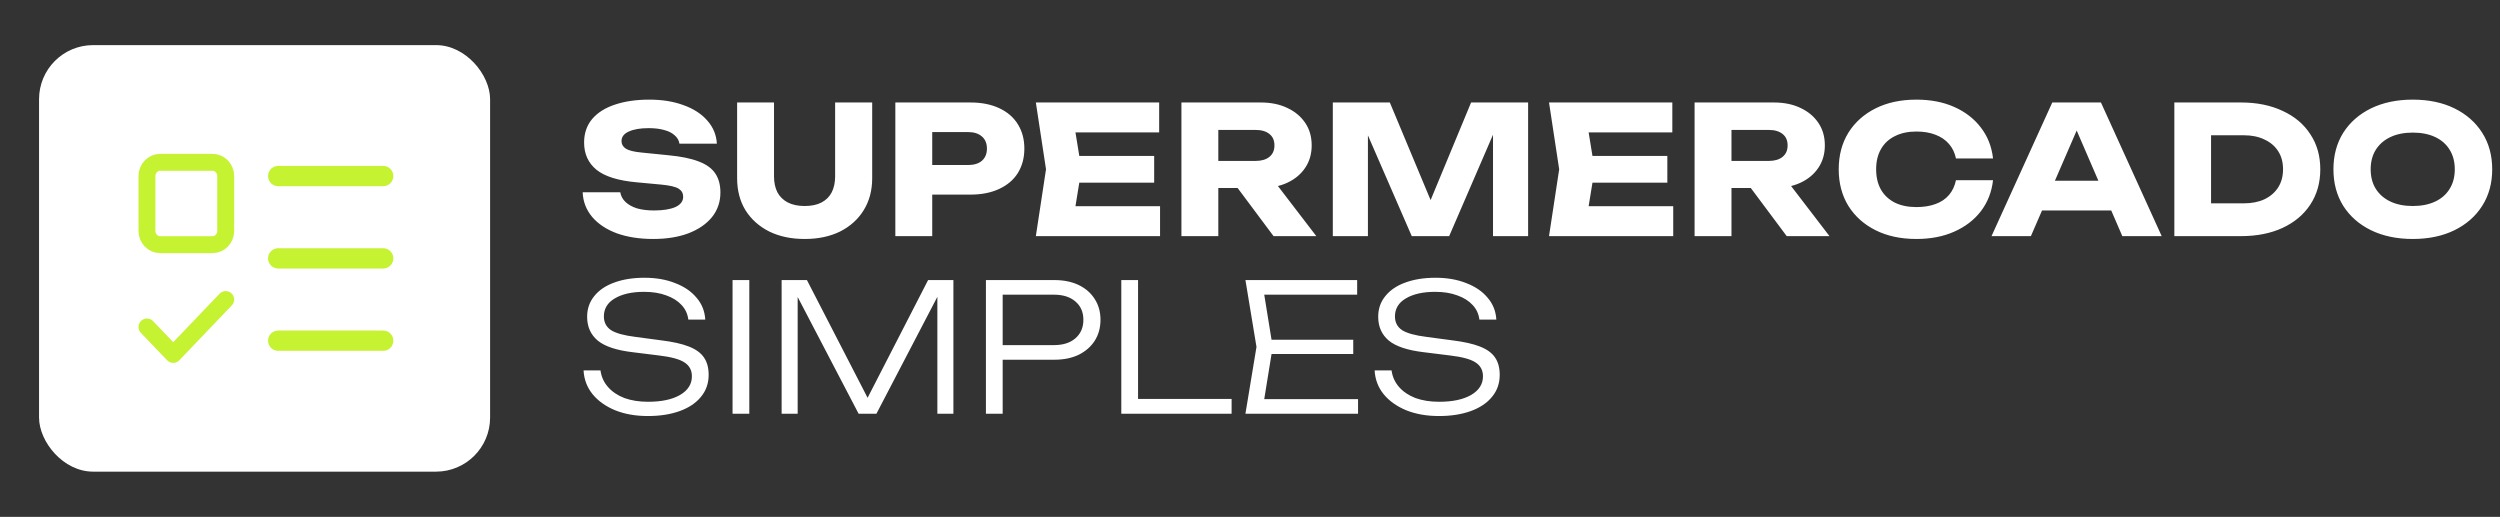
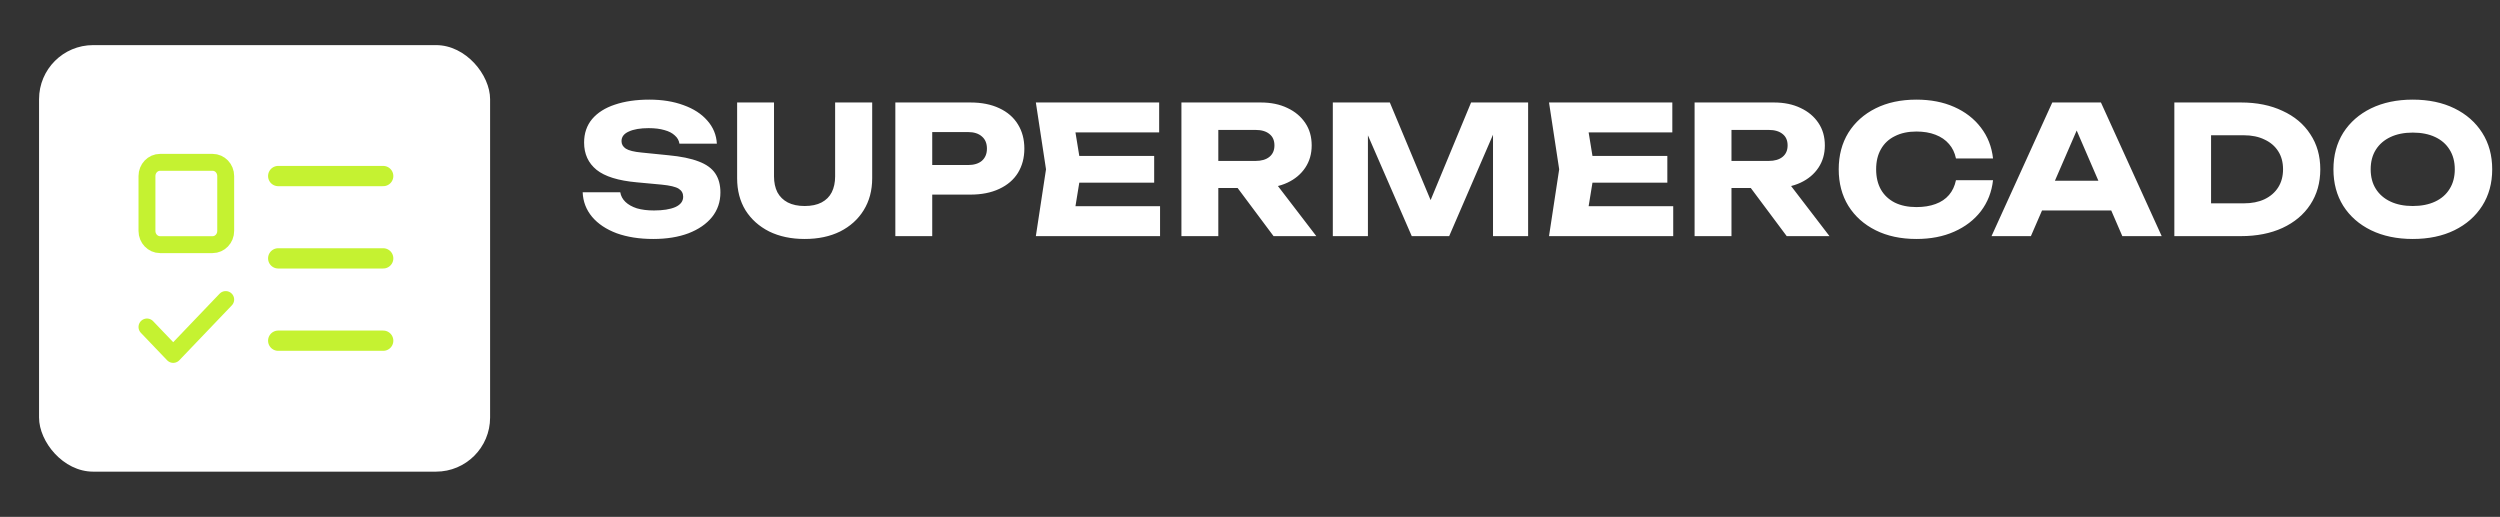
<svg xmlns="http://www.w3.org/2000/svg" width="2486" height="514" viewBox="0 0 2486 514" fill="none">
  <rect x="0" y="0" width="2486" height="514" fill="#333333" stroke="none" />
  <rect x="38.834" y="44.861" width="448.521" height="424.141" rx="53.767" fill="white" />
  <path d="M211.392 161.42H159.19C151.983 161.42 146.14 167.528 146.14 175.064V229.638C146.14 237.174 151.983 243.282 159.19 243.282H211.392C218.6 243.282 224.443 237.174 224.443 229.638V175.064C224.443 167.528 218.6 161.42 211.392 161.42Z" stroke="#C5F231" stroke-width="16.802" stroke-linecap="round" stroke-linejoin="round" />
  <path d="M146.14 325.145L172.241 352.432L224.443 297.857" stroke="#C5F231" stroke-width="16.802" stroke-linecap="round" stroke-linejoin="round" />
  <path d="M276.645 175.062H381.049" stroke="#C5F231" stroke-width="20.163" stroke-linecap="round" stroke-linejoin="round" />
  <path d="M276.645 256.926H381.049" stroke="#C5F231" stroke-width="20.163" stroke-linecap="round" stroke-linejoin="round" />
  <path d="M276.645 338.787H381.049" stroke="#C5F231" stroke-width="20.163" stroke-linecap="round" stroke-linejoin="round" />
  <path d="M579.41 191.211H616.798C617.389 194.873 619.101 198.063 621.936 200.78C624.772 203.497 628.552 205.623 633.277 207.159C638.12 208.576 643.79 209.285 650.287 209.285C659.265 209.285 666.353 208.163 671.55 205.918C676.748 203.556 679.347 200.13 679.347 195.641C679.347 192.215 677.87 189.558 674.917 187.667C671.964 185.777 666.294 184.419 657.907 183.592L633.1 181.289C614.79 179.635 601.5 175.5 593.231 168.885C584.962 162.152 580.828 153.115 580.828 141.775C580.828 132.561 583.486 124.764 588.801 118.385C594.235 112.006 601.796 107.222 611.482 104.032C621.287 100.725 632.686 99.071 645.68 99.071C658.438 99.071 669.779 100.902 679.701 104.564C689.624 108.108 697.48 113.187 703.268 119.803C709.174 126.418 712.364 134.096 712.836 142.838H675.626C675.153 139.648 673.618 136.931 671.019 134.687C668.538 132.324 665.112 130.552 660.742 129.371C656.371 128.072 651.114 127.422 644.972 127.422C636.703 127.422 630.146 128.544 625.303 130.789C620.46 132.915 618.038 136.104 618.038 140.357C618.038 143.428 619.456 145.909 622.291 147.799C625.244 149.689 630.501 150.989 638.061 151.697L664.463 154.355C677.103 155.537 687.203 157.604 694.763 160.557C702.323 163.392 707.816 167.349 711.242 172.429C714.667 177.508 716.38 183.828 716.38 191.389C716.38 200.721 713.604 208.872 708.052 215.841C702.5 222.693 694.704 228.067 684.663 231.966C674.622 235.746 662.927 237.636 649.579 237.636C635.876 237.636 623.767 235.746 613.254 231.966C602.859 228.067 594.708 222.634 588.801 215.664C582.895 208.576 579.765 200.425 579.41 191.211ZM769.675 175.441C769.675 181.466 770.797 186.722 773.042 191.211C775.404 195.582 778.83 198.949 783.319 201.311C787.926 203.674 793.537 204.855 800.152 204.855C806.886 204.855 812.497 203.674 816.986 201.311C821.475 198.949 824.841 195.582 827.086 191.211C829.33 186.722 830.452 181.466 830.452 175.441V101.906H867.308V177.213C867.308 189.38 864.473 200.012 858.803 209.108C853.251 218.086 845.455 225.114 835.414 230.194C825.373 235.155 813.619 237.636 800.152 237.636C786.804 237.636 775.05 235.155 764.891 230.194C754.85 225.114 746.994 218.086 741.324 209.108C735.772 200.012 732.996 189.38 732.996 177.213V101.906H769.675V175.441ZM964.929 101.906C976.033 101.906 985.602 103.796 993.634 107.576C1001.79 111.356 1007.99 116.731 1012.24 123.701C1016.49 130.552 1018.62 138.585 1018.62 147.799C1018.62 156.895 1016.49 164.928 1012.24 171.897C1007.99 178.749 1001.79 184.065 993.634 187.845C985.602 191.625 976.033 193.515 964.929 193.515H907.342V164.101H962.626C968.532 164.101 973.139 162.683 976.447 159.848C979.754 156.895 981.408 152.879 981.408 147.799C981.408 142.601 979.754 138.585 976.447 135.75C973.139 132.797 968.532 131.32 962.626 131.32H910.531L927.01 114.31V234.801H890.331V101.906H964.929ZM1147.71 155.064V181.643H1050.43V155.064H1147.71ZM1075.41 168.353L1066.73 221.689L1051.85 205.032H1153.56V234.801H1030.05L1040.15 168.353L1030.05 101.906H1152.67V131.675H1051.85L1066.73 115.018L1075.41 168.353ZM1200.15 160.025H1248.52C1254.43 160.025 1259.03 158.667 1262.34 155.95C1265.65 153.233 1267.3 149.453 1267.3 144.61C1267.3 139.648 1265.65 135.868 1262.34 133.269C1259.03 130.552 1254.43 129.194 1248.52 129.194H1195.01L1211.49 111.652V234.801H1174.81V101.906H1253.66C1263.82 101.906 1272.68 103.737 1280.24 107.399C1287.8 110.943 1293.7 115.904 1297.96 122.283C1302.21 128.544 1304.34 135.986 1304.34 144.61C1304.34 152.997 1302.21 160.38 1297.96 166.759C1293.7 173.138 1287.8 178.099 1280.24 181.643C1272.68 185.187 1263.82 186.959 1253.66 186.959H1200.15V160.025ZM1219.99 172.606H1261.28L1308.94 234.801H1266.42L1219.99 172.606ZM1519.56 101.906V234.801H1484.65V115.018L1492.45 115.904L1441.06 234.801H1403.85L1352.29 116.259L1360.26 115.373V234.801H1325.35V101.906H1382.05L1429.72 216.018H1415.54L1462.85 101.906H1519.56ZM1658 155.064V181.643H1560.72V155.064H1658ZM1585.71 168.353L1577.03 221.689L1562.14 205.032H1663.85V234.801H1540.35L1550.45 168.353L1540.35 101.906H1662.96V131.675H1562.14L1577.03 115.018L1585.71 168.353ZM1710.44 160.025H1758.82C1764.72 160.025 1769.33 158.667 1772.64 155.95C1775.94 153.233 1777.6 149.453 1777.6 144.61C1777.6 139.648 1775.94 135.868 1772.64 133.269C1769.33 130.552 1764.72 129.194 1758.82 129.194H1705.3L1721.78 111.652V234.801H1685.1V101.906H1763.95C1774.11 101.906 1782.97 103.737 1790.53 107.399C1798.09 110.943 1804 115.904 1808.25 122.283C1812.5 128.544 1814.63 135.986 1814.63 144.61C1814.63 152.997 1812.5 160.38 1808.25 166.759C1804 173.138 1798.09 178.099 1790.53 181.643C1782.97 185.187 1774.11 186.959 1763.95 186.959H1710.44V160.025ZM1730.29 172.606H1771.57L1819.24 234.801H1776.71L1730.29 172.606ZM1981.87 179.162C1980.57 190.857 1976.55 201.134 1969.82 209.994C1963.08 218.735 1954.22 225.528 1943.24 230.371C1932.37 235.214 1919.85 237.636 1905.67 237.636C1890.2 237.636 1876.67 234.742 1865.1 228.953C1853.52 223.165 1844.48 215.073 1837.98 204.678C1831.61 194.283 1828.42 182.175 1828.42 168.353C1828.42 154.532 1831.61 142.424 1837.98 132.029C1844.48 121.634 1853.52 113.542 1865.1 107.754C1876.67 101.965 1890.2 99.071 1905.67 99.071C1919.85 99.071 1932.37 101.493 1943.24 106.336C1954.22 111.179 1963.08 118.031 1969.82 126.89C1976.55 135.632 1980.57 145.85 1981.87 157.545H1945.01C1943.83 151.875 1941.52 147.09 1938.1 143.192C1934.67 139.176 1930.18 136.104 1924.63 133.978C1919.2 131.852 1912.88 130.789 1905.67 130.789C1897.4 130.789 1890.26 132.324 1884.23 135.396C1878.21 138.349 1873.6 142.661 1870.41 148.331C1867.22 153.883 1865.63 160.557 1865.63 168.353C1865.63 176.15 1867.22 182.883 1870.41 188.553C1873.6 194.105 1878.21 198.417 1884.23 201.489C1890.26 204.442 1897.4 205.918 1905.67 205.918C1912.88 205.918 1919.2 204.914 1924.63 202.906C1930.18 200.898 1934.67 197.886 1938.1 193.869C1941.52 189.853 1943.83 184.951 1945.01 179.162H1981.87ZM2018.47 209.285V179.694H2110.07V209.285H2018.47ZM2089.17 101.906L2149.59 234.801H2110.43L2059.75 117.499H2070.38L2019.53 234.801H1980.37L2040.79 101.906H2089.17ZM2228.44 101.906C2244.16 101.906 2257.92 104.682 2269.73 110.234C2281.66 115.668 2290.88 123.406 2297.37 133.446C2303.99 143.369 2307.3 155.005 2307.3 168.353C2307.3 181.702 2303.99 193.397 2297.37 203.438C2290.88 213.36 2281.66 221.098 2269.73 226.65C2257.92 232.084 2244.16 234.801 2228.44 234.801H2162.17V101.906H2228.44ZM2198.68 219.385L2181.13 202.197H2231.28C2239.19 202.197 2246.05 200.839 2251.83 198.122C2257.74 195.287 2262.29 191.329 2265.48 186.25C2268.67 181.17 2270.26 175.205 2270.26 168.353C2270.26 161.384 2268.67 155.418 2265.48 150.457C2262.29 145.377 2257.74 141.479 2251.83 138.762C2246.05 135.927 2239.19 134.51 2231.28 134.51H2181.13L2198.68 117.322V219.385ZM2399.22 237.636C2383.51 237.636 2369.69 234.742 2357.76 228.953C2345.94 223.165 2336.73 215.073 2330.11 204.678C2323.62 194.283 2320.37 182.175 2320.37 168.353C2320.37 154.532 2323.62 142.424 2330.11 132.029C2336.73 121.634 2345.94 113.542 2357.76 107.754C2369.69 101.965 2383.51 99.071 2399.22 99.071C2415.05 99.071 2428.87 101.965 2440.68 107.754C2452.5 113.542 2461.71 121.634 2468.32 132.029C2474.94 142.424 2478.25 154.532 2478.25 168.353C2478.25 182.175 2474.94 194.283 2468.32 204.678C2461.71 215.073 2452.5 223.165 2440.68 228.953C2428.87 234.742 2415.05 237.636 2399.22 237.636ZM2399.22 204.855C2407.84 204.855 2415.28 203.379 2421.55 200.425C2427.81 197.472 2432.59 193.279 2435.9 187.845C2439.32 182.411 2441.04 175.914 2441.04 168.353C2441.04 160.793 2439.32 154.296 2435.9 148.862C2432.59 143.428 2427.81 139.235 2421.55 136.282C2415.28 133.328 2407.84 131.852 2399.22 131.852C2390.71 131.852 2383.33 133.328 2377.07 136.282C2370.81 139.235 2365.97 143.428 2362.54 148.862C2359.11 154.296 2357.4 160.793 2357.4 168.353C2357.4 175.914 2359.11 182.411 2362.54 187.845C2365.97 193.279 2370.81 197.472 2377.07 200.425C2383.33 203.379 2390.71 204.855 2399.22 204.855Z" fill="white" />
-   <path d="M580.296 368.339H597.129C597.956 374.599 600.437 380.092 604.572 384.818C608.706 389.543 614.14 393.205 620.873 395.804C627.725 398.284 635.58 399.525 644.44 399.525C657.788 399.525 668.361 397.28 676.157 392.791C684.072 388.184 688.029 381.982 688.029 374.186C688.029 368.161 685.549 363.554 680.587 360.365C675.744 357.175 667.239 354.872 655.072 353.454L629.379 350.265C613.195 348.375 601.559 344.536 594.472 338.747C587.384 332.841 583.84 324.926 583.84 315.004C583.84 307.089 586.203 300.238 590.928 294.449C595.653 288.543 602.268 284.054 610.773 280.983C619.397 277.793 629.438 276.198 640.896 276.198C652.355 276.198 662.514 277.97 671.373 281.514C680.351 284.94 687.439 289.783 692.636 296.044C697.952 302.187 700.846 309.452 701.319 317.839H684.486C683.777 312.168 681.532 307.325 677.752 303.309C673.972 299.174 668.893 295.985 662.514 293.74C656.253 291.378 648.929 290.197 640.542 290.197C628.374 290.197 618.629 292.382 611.305 296.753C604.099 301.005 600.496 306.971 600.496 314.649C600.496 320.556 602.859 325.104 607.584 328.293C612.427 331.364 620.578 333.609 632.036 335.026L657.198 338.393C668.893 339.811 678.166 341.878 685.017 344.595C691.987 347.312 697.007 350.974 700.079 355.581C703.15 360.07 704.686 365.799 704.686 372.768C704.686 381.156 702.146 388.42 697.066 394.563C692.105 400.706 685.076 405.431 675.98 408.739C666.884 412.046 656.312 413.7 644.263 413.7C632.096 413.7 621.287 411.81 611.836 408.03C602.386 404.132 594.885 398.816 589.333 392.082C583.781 385.231 580.769 377.316 580.296 368.339ZM728.453 278.502H745.109V411.396H728.453V278.502ZM948.064 278.502V411.396H932.117V282.4L938.673 282.577L871.517 411.396H853.797L786.641 282.754L793.198 282.577V411.396H777.25V278.502H802.412L867.973 405.726H857.519L922.903 278.502H948.064ZM1048.44 278.502C1057.77 278.502 1065.86 280.156 1072.72 283.463C1079.57 286.771 1084.88 291.437 1088.66 297.461C1092.44 303.368 1094.33 310.219 1094.33 318.016C1094.33 325.812 1092.44 332.723 1088.66 338.747C1084.88 344.654 1079.57 349.32 1072.72 352.746C1065.86 356.053 1057.77 357.707 1048.44 357.707H987.841V343.177H1048.09C1057.06 343.177 1064.15 340.933 1069.35 336.444C1074.67 331.837 1077.32 325.694 1077.32 318.016C1077.32 310.337 1074.67 304.254 1069.35 299.765C1064.15 295.276 1057.06 293.032 1048.09 293.032H989.613L997.055 284.881V411.396H980.399V278.502H1048.44ZM1131.68 278.502V403.954L1124.24 396.689H1224.71V411.396H1115.02V278.502H1131.68ZM1345.66 337.861V352.037H1255.12V337.861H1345.66ZM1265.57 344.949L1255.47 407.321L1246.61 396.867H1350.45V411.396H1238.46L1249.45 344.949L1238.46 278.502H1349.56V293.032H1246.61L1255.47 282.577L1265.57 344.949ZM1366.94 368.339H1383.77C1384.6 374.599 1387.08 380.092 1391.21 384.818C1395.35 389.543 1400.78 393.205 1407.51 395.804C1414.36 398.284 1422.22 399.525 1431.08 399.525C1444.43 399.525 1455 397.28 1462.8 392.791C1470.71 388.184 1474.67 381.982 1474.67 374.186C1474.67 368.161 1472.19 363.554 1467.23 360.365C1462.38 357.175 1453.88 354.872 1441.71 353.454L1416.02 350.265C1399.83 348.375 1388.2 344.536 1381.11 338.747C1374.02 332.841 1370.48 324.926 1370.48 315.004C1370.48 307.089 1372.84 300.238 1377.57 294.449C1382.29 288.543 1388.91 284.054 1397.41 280.983C1406.04 277.793 1416.08 276.198 1427.54 276.198C1438.99 276.198 1449.15 277.97 1458.01 281.514C1466.99 284.94 1474.08 289.783 1479.28 296.044C1484.59 302.187 1487.49 309.452 1487.96 317.839H1471.12C1470.42 312.168 1468.17 307.325 1464.39 303.309C1460.61 299.174 1455.53 295.985 1449.15 293.74C1442.89 291.378 1435.57 290.197 1427.18 290.197C1415.01 290.197 1405.27 292.382 1397.94 296.753C1390.74 301.005 1387.14 306.971 1387.14 314.649C1387.14 320.556 1389.5 325.104 1394.22 328.293C1399.07 331.364 1407.22 333.609 1418.68 335.026L1443.84 338.393C1455.53 339.811 1464.8 341.878 1471.66 344.595C1478.63 347.312 1483.65 350.974 1486.72 355.581C1489.79 360.07 1491.32 365.799 1491.32 372.768C1491.32 381.156 1488.79 388.42 1483.71 394.563C1478.74 400.706 1471.72 405.431 1462.62 408.739C1453.52 412.046 1442.95 413.7 1430.9 413.7C1418.73 413.7 1407.93 411.81 1398.48 408.03C1389.03 404.132 1381.52 398.816 1375.97 392.082C1370.42 385.231 1367.41 377.316 1366.94 368.339Z" fill="white" />
</svg>